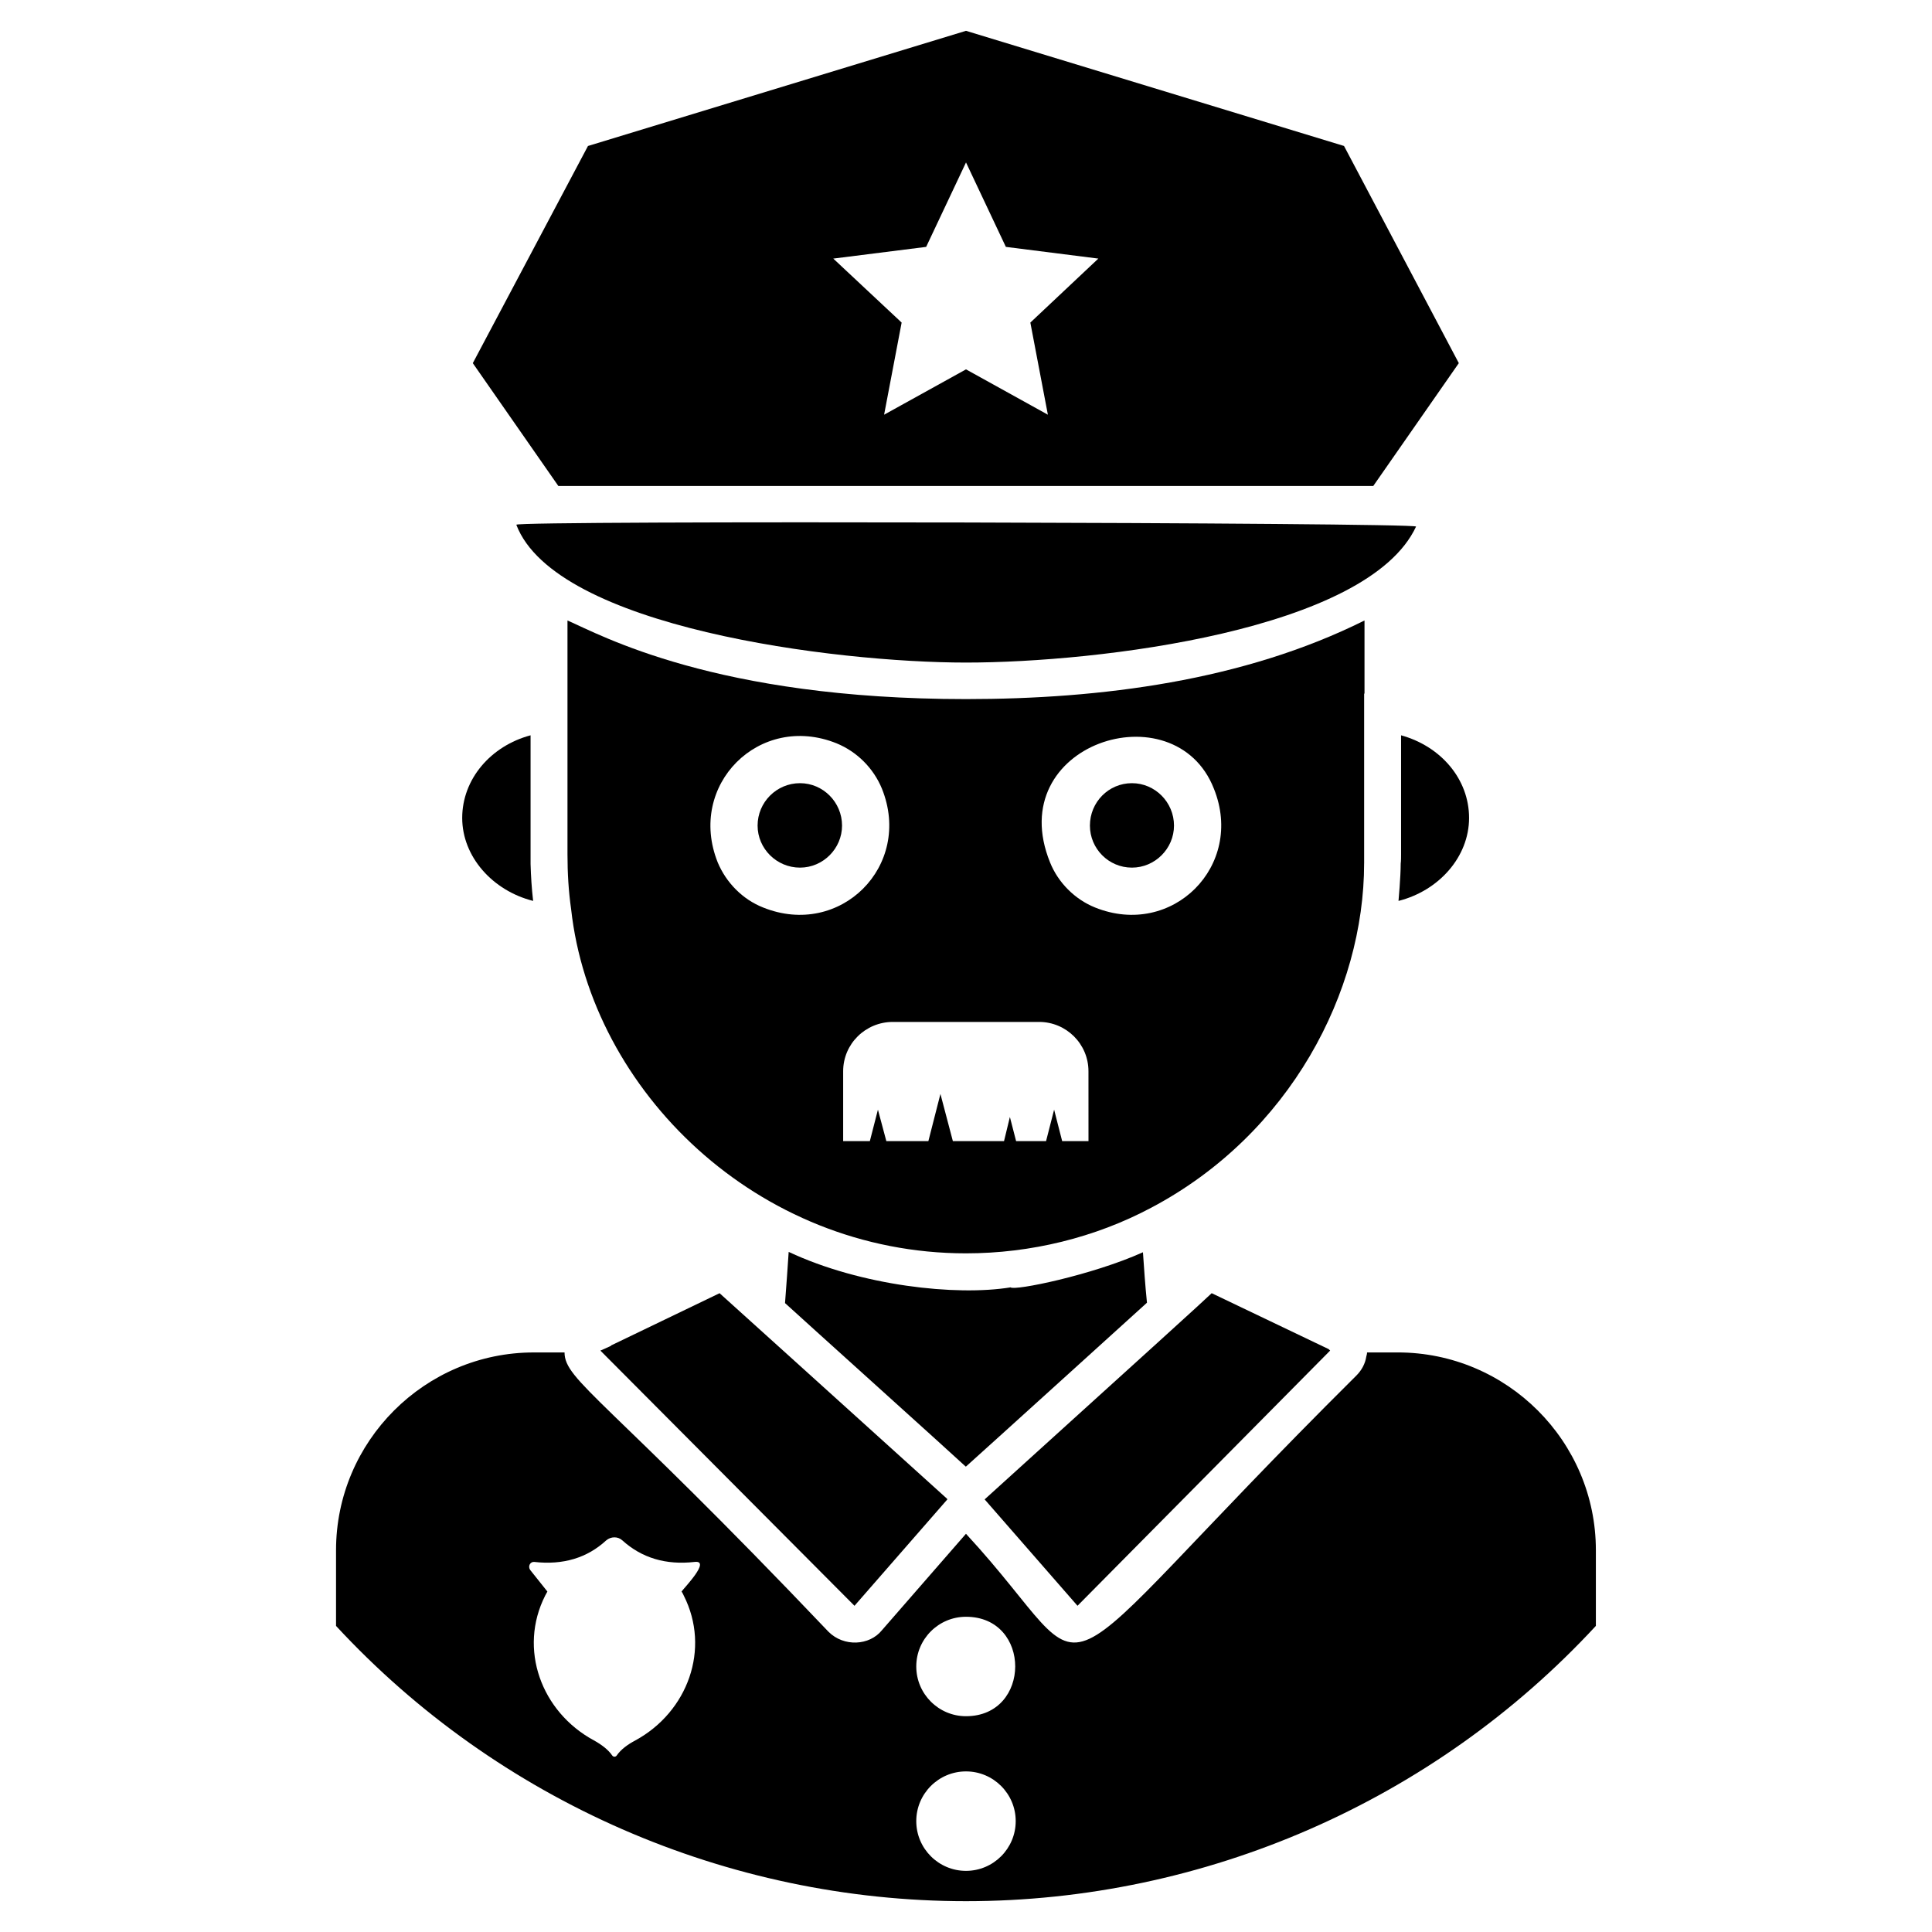
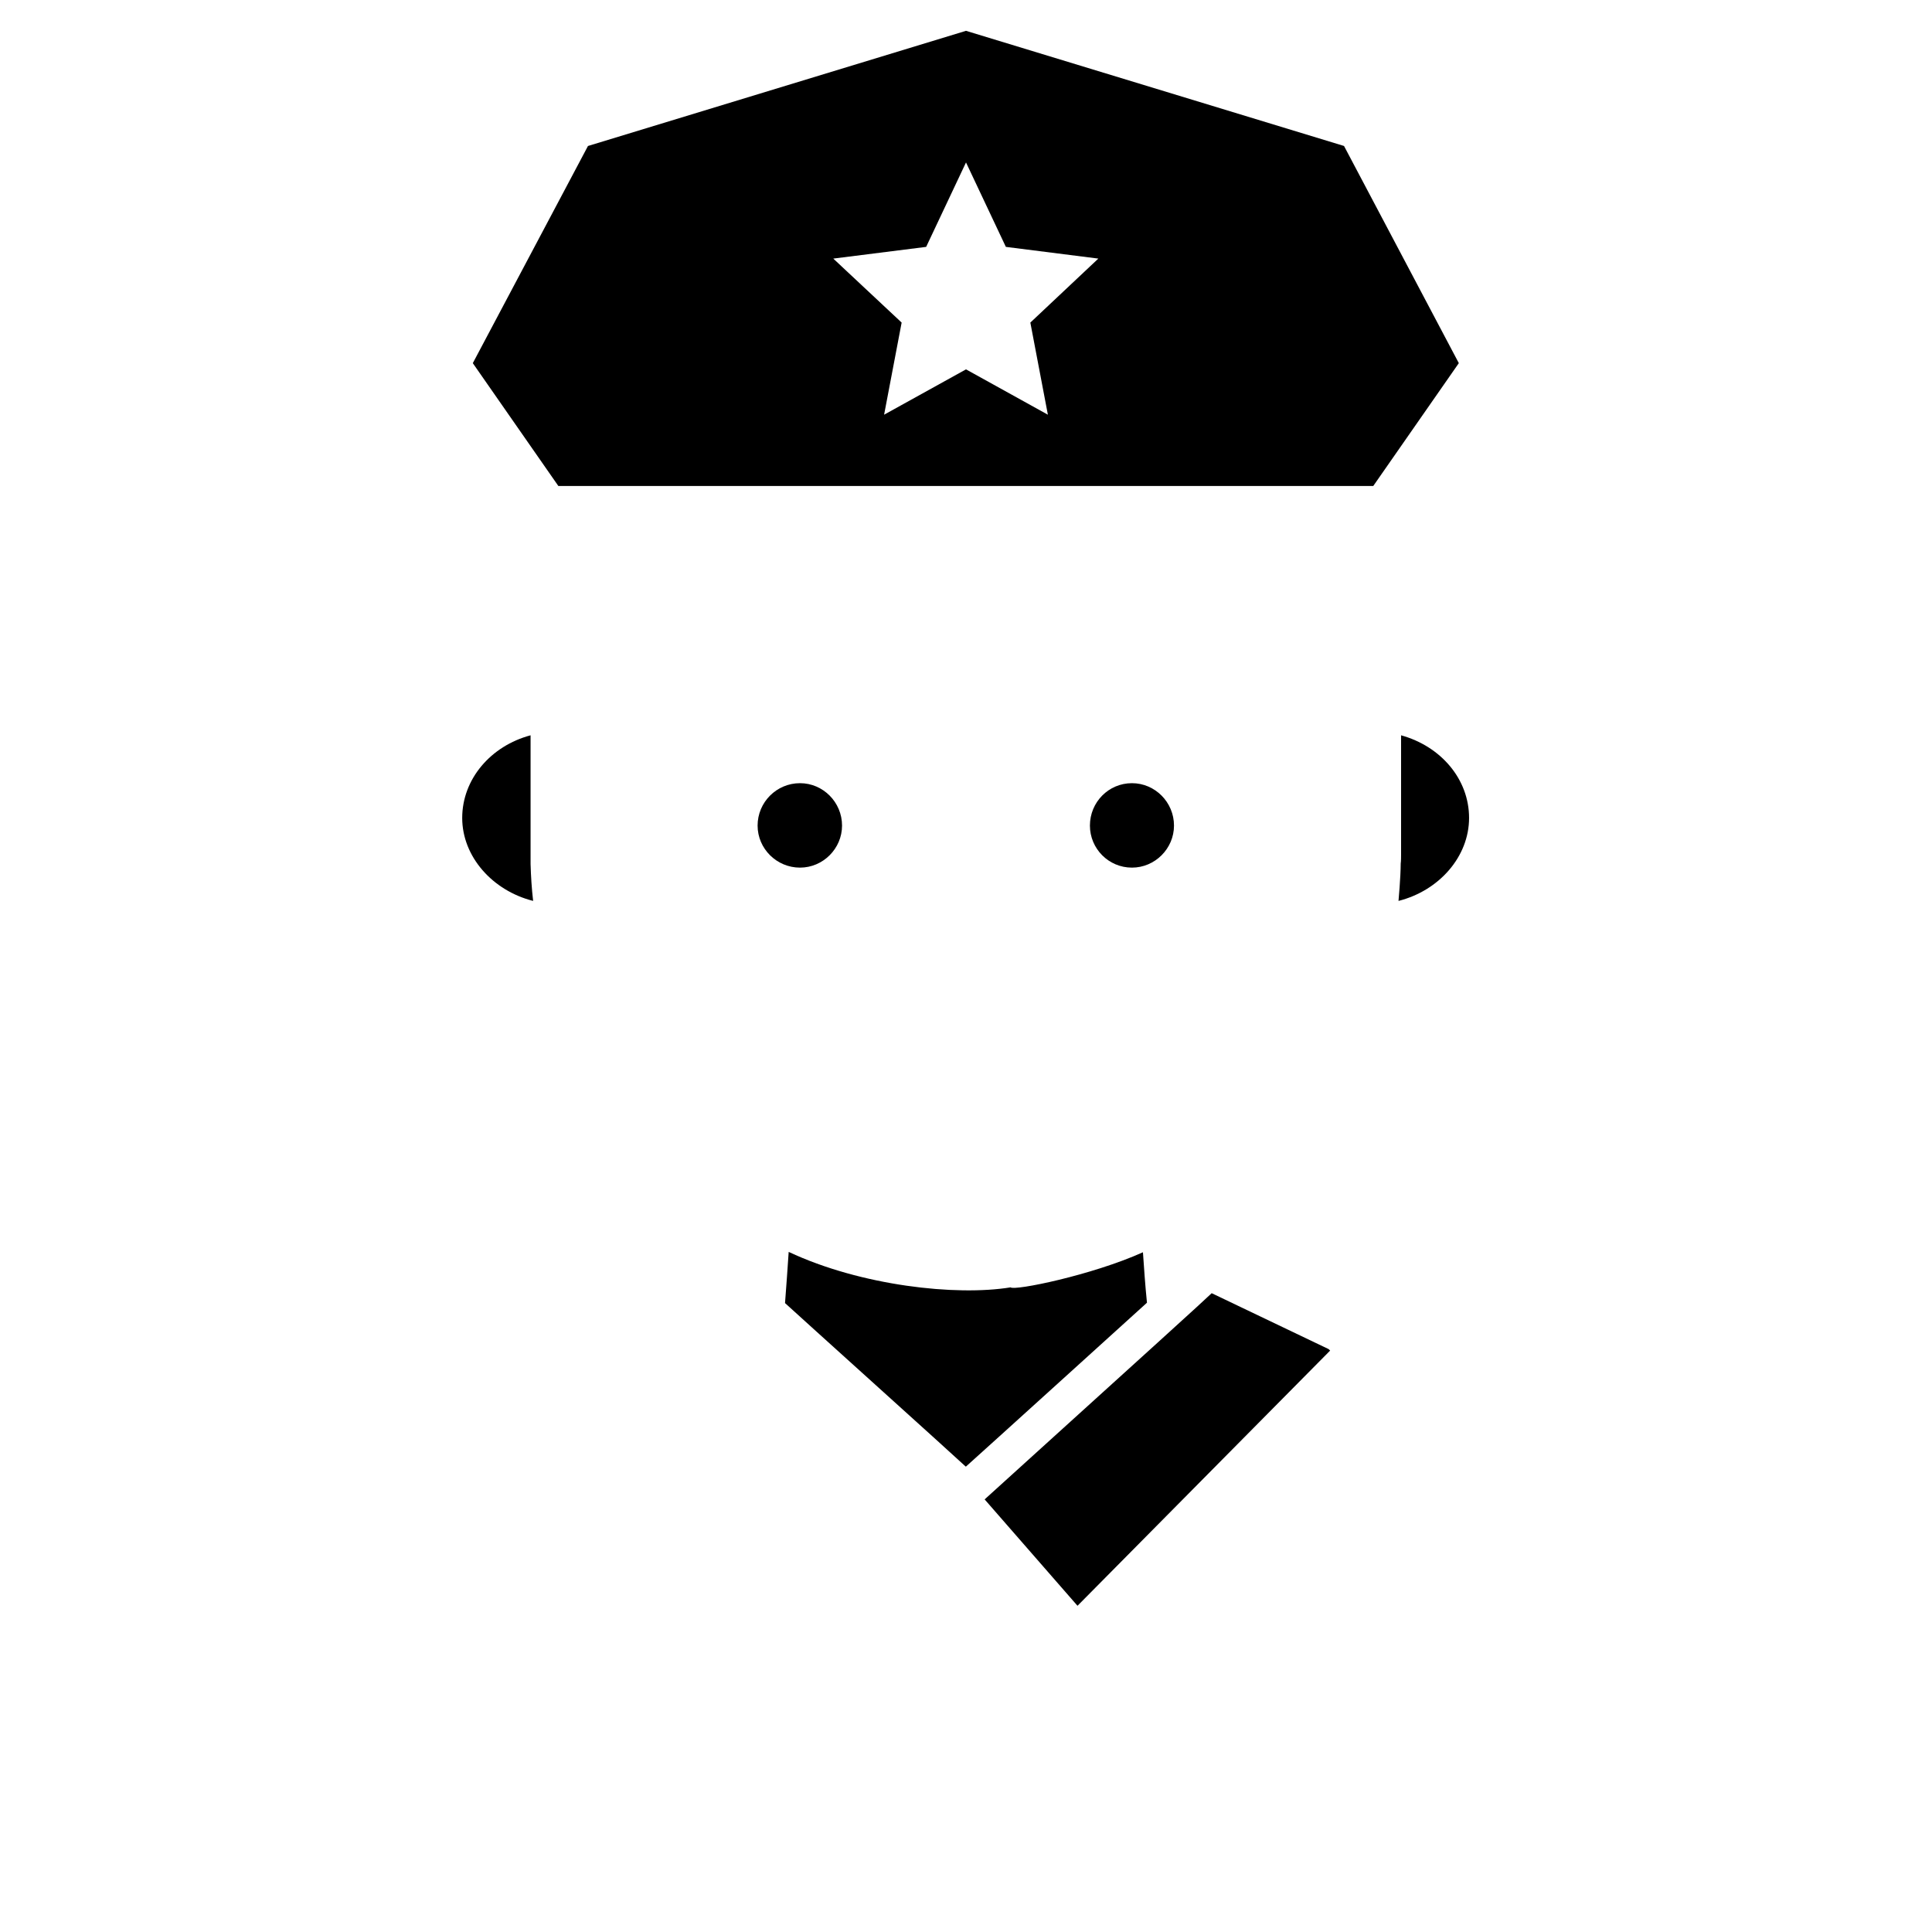
<svg xmlns="http://www.w3.org/2000/svg" fill="#000000" width="800px" height="800px" version="1.1" viewBox="144 144 512 512">
  <g>
    <path d="m514.62 382.75c10.754-2.711 18.699-11.723 18.699-21.992s-7.461-18.988-18.02-21.895v31.586c0 0.773 0 1.648-0.098 2.422-0.004 3.578-0.582 9.879-0.582 9.879z" />
    <path d="m400 532.64c3.391-3.004 46.992-42.535 47.957-43.406-0.484-4.746-0.773-9.203-1.066-13.371-13.562 6.106-34.105 10.27-35.074 9.301-14.406 2.352-39.656-0.406-58.809-9.398-0.289 4.168-0.582 8.723-0.969 13.566 2.715 2.519 45.633 41.176 47.863 43.309z" />
    <path d="m507.93 272.79 22.672-32.555-30.422-57.551-100.18-30.516-100.18 30.52-30.52 57.551 22.672 32.555zm-118.49-63.363 10.562-22.379 10.562 22.379 24.508 3.102-18.02 16.957 4.648 24.414-21.699-12.016-21.703 12.016 4.648-24.414-18.117-16.957z" />
-     <path d="m280.83 283.06c10.367 27.227 84.387 36.527 119.17 36.527 34.977 0 106.48-8.527 119.27-36.043-0.387-1.066-238.44-1.648-238.44-0.484z" />
-     <path d="m305.92 500.57v0.098l-2.809 1.258 67.336 67.629 24.609-28.195-0.098-0.195c-27.977-25.309-59.289-53.574-60.262-54.449-1.02 0.492-29.855 14.375-28.777 13.855z" />
    <path d="m443.98 351.55c-6.199 0-11.141 5.039-11.141 11.238 0 6.106 4.941 11.141 11.141 11.141 6.102 0 11.141-5.039 11.141-11.141 0-6.199-5.035-11.238-11.141-11.238z" />
    <path d="m496.5 501.92-0.387-0.387-31.004-14.824c-1.453 1.453-17.051 15.598-60.168 54.645l24.609 28.195c0.969-0.977 71.406-72.129 66.949-67.629z" />
-     <path d="m514.42 502.41h-8.137c0 0.387-0.098 0.68-0.195 1.066-0.289 1.938-1.258 3.684-2.617 5.039-89.137 88.555-65.012 83.516-103.48 41.953l-22.285 25.578c-3.293 4.07-10.074 4.457-14.145 0.387-58.809-61.812-69.953-66.562-69.953-74.02h-8.141c-28.871 0-52.414 23.543-52.414 52.414v20.055c42.926 46.406 103.67 72.953 166.94 72.953 63.266 0 124.02-26.547 166.93-72.957v-20.055c0-28.867-23.543-52.414-52.512-52.414zm-189.22 64.43c7.168 14.145 1.066 30.809-12.789 38.367-2.035 1.066-3.875 2.422-4.941 3.973-0.289 0.484-0.969 0.484-1.258 0-1.066-1.551-2.906-2.906-4.844-3.973-13.953-7.559-20.055-24.223-12.887-38.367 0.387-0.68 0.582-1.066 0.582-1.066l-4.555-5.715c-0.68-0.969 0-2.227 1.066-2.133 7.652 0.871 14.047-1.066 19.086-5.715 1.258-1.066 3.102-1.066 4.262 0 5.133 4.652 11.531 6.59 19.184 5.715 4.359-0.484-2.809 6.879-3.488 7.848 0 0 0.289 0.391 0.582 1.066zm74.797 5.621c17.441 0 17.344 26.352 0 26.352-7.266 0-13.176-5.91-13.176-13.176-0.004-7.266 5.906-13.176 13.176-13.176zm0 67.336c-7.266 0-13.176-5.91-13.176-13.176-0.004-7.269 5.906-13.18 13.176-13.18 7.266 0 13.176 5.91 13.176 13.176 0 7.269-5.91 13.18-13.176 13.18z" />
    <path d="m266.49 360.76c0 10.27 8.043 19.281 18.797 21.992-0.387-3.293-0.582-6.492-0.68-9.785v-34.105c-10.559 2.812-18.117 11.629-18.117 21.898z" />
    <path d="m356.01 351.55c-6.199 0-11.238 5.039-11.238 11.238 0 6.106 5.039 11.141 11.238 11.141 6.106 0 11.141-5.039 11.141-11.141 0-6.199-5.035-11.238-11.141-11.238z" />
-     <path d="m505.51 372.77v-44.957h0.098v-19.379c-32.07 15.988-69.855 20.832-105.61 20.832-66.465 0-96.887-17.051-105.61-20.832v62.008c0 4.941 0.289 9.785 0.969 14.531 5.328 48.059 49.312 91.176 104.64 91.176 17.148 0 34.203-4.168 49.121-12.109 36.816-19.477 56.387-57.262 56.387-91.27zm-159.28 11.723c-5.426-2.133-9.785-6.59-12.016-11.918-8.234-20.539 11.047-39.82 31.488-31.586 5.426 2.227 9.785 6.59 12.016 12.016 8.234 20.445-11.047 39.723-31.488 31.488zm86.23 61.91h-6.977l-2.133-8.332-2.133 8.332h-7.941l-1.648-6.394-1.551 6.394h-13.562l-3.293-12.5-3.195 12.5h-11.141l-2.227-8.332-2.141 8.332h-7.074v-18.504c0-7.266 5.91-13.078 13.176-13.078h38.754c7.168 0 13.078 5.812 13.078 13.078zm1.742-61.91c-5.328-2.133-9.785-6.59-11.918-11.918-12.789-31.488 33.039-46.02 43.406-19.57 8.234 20.445-11.047 39.723-31.488 31.488z" />
  </g>
</svg>